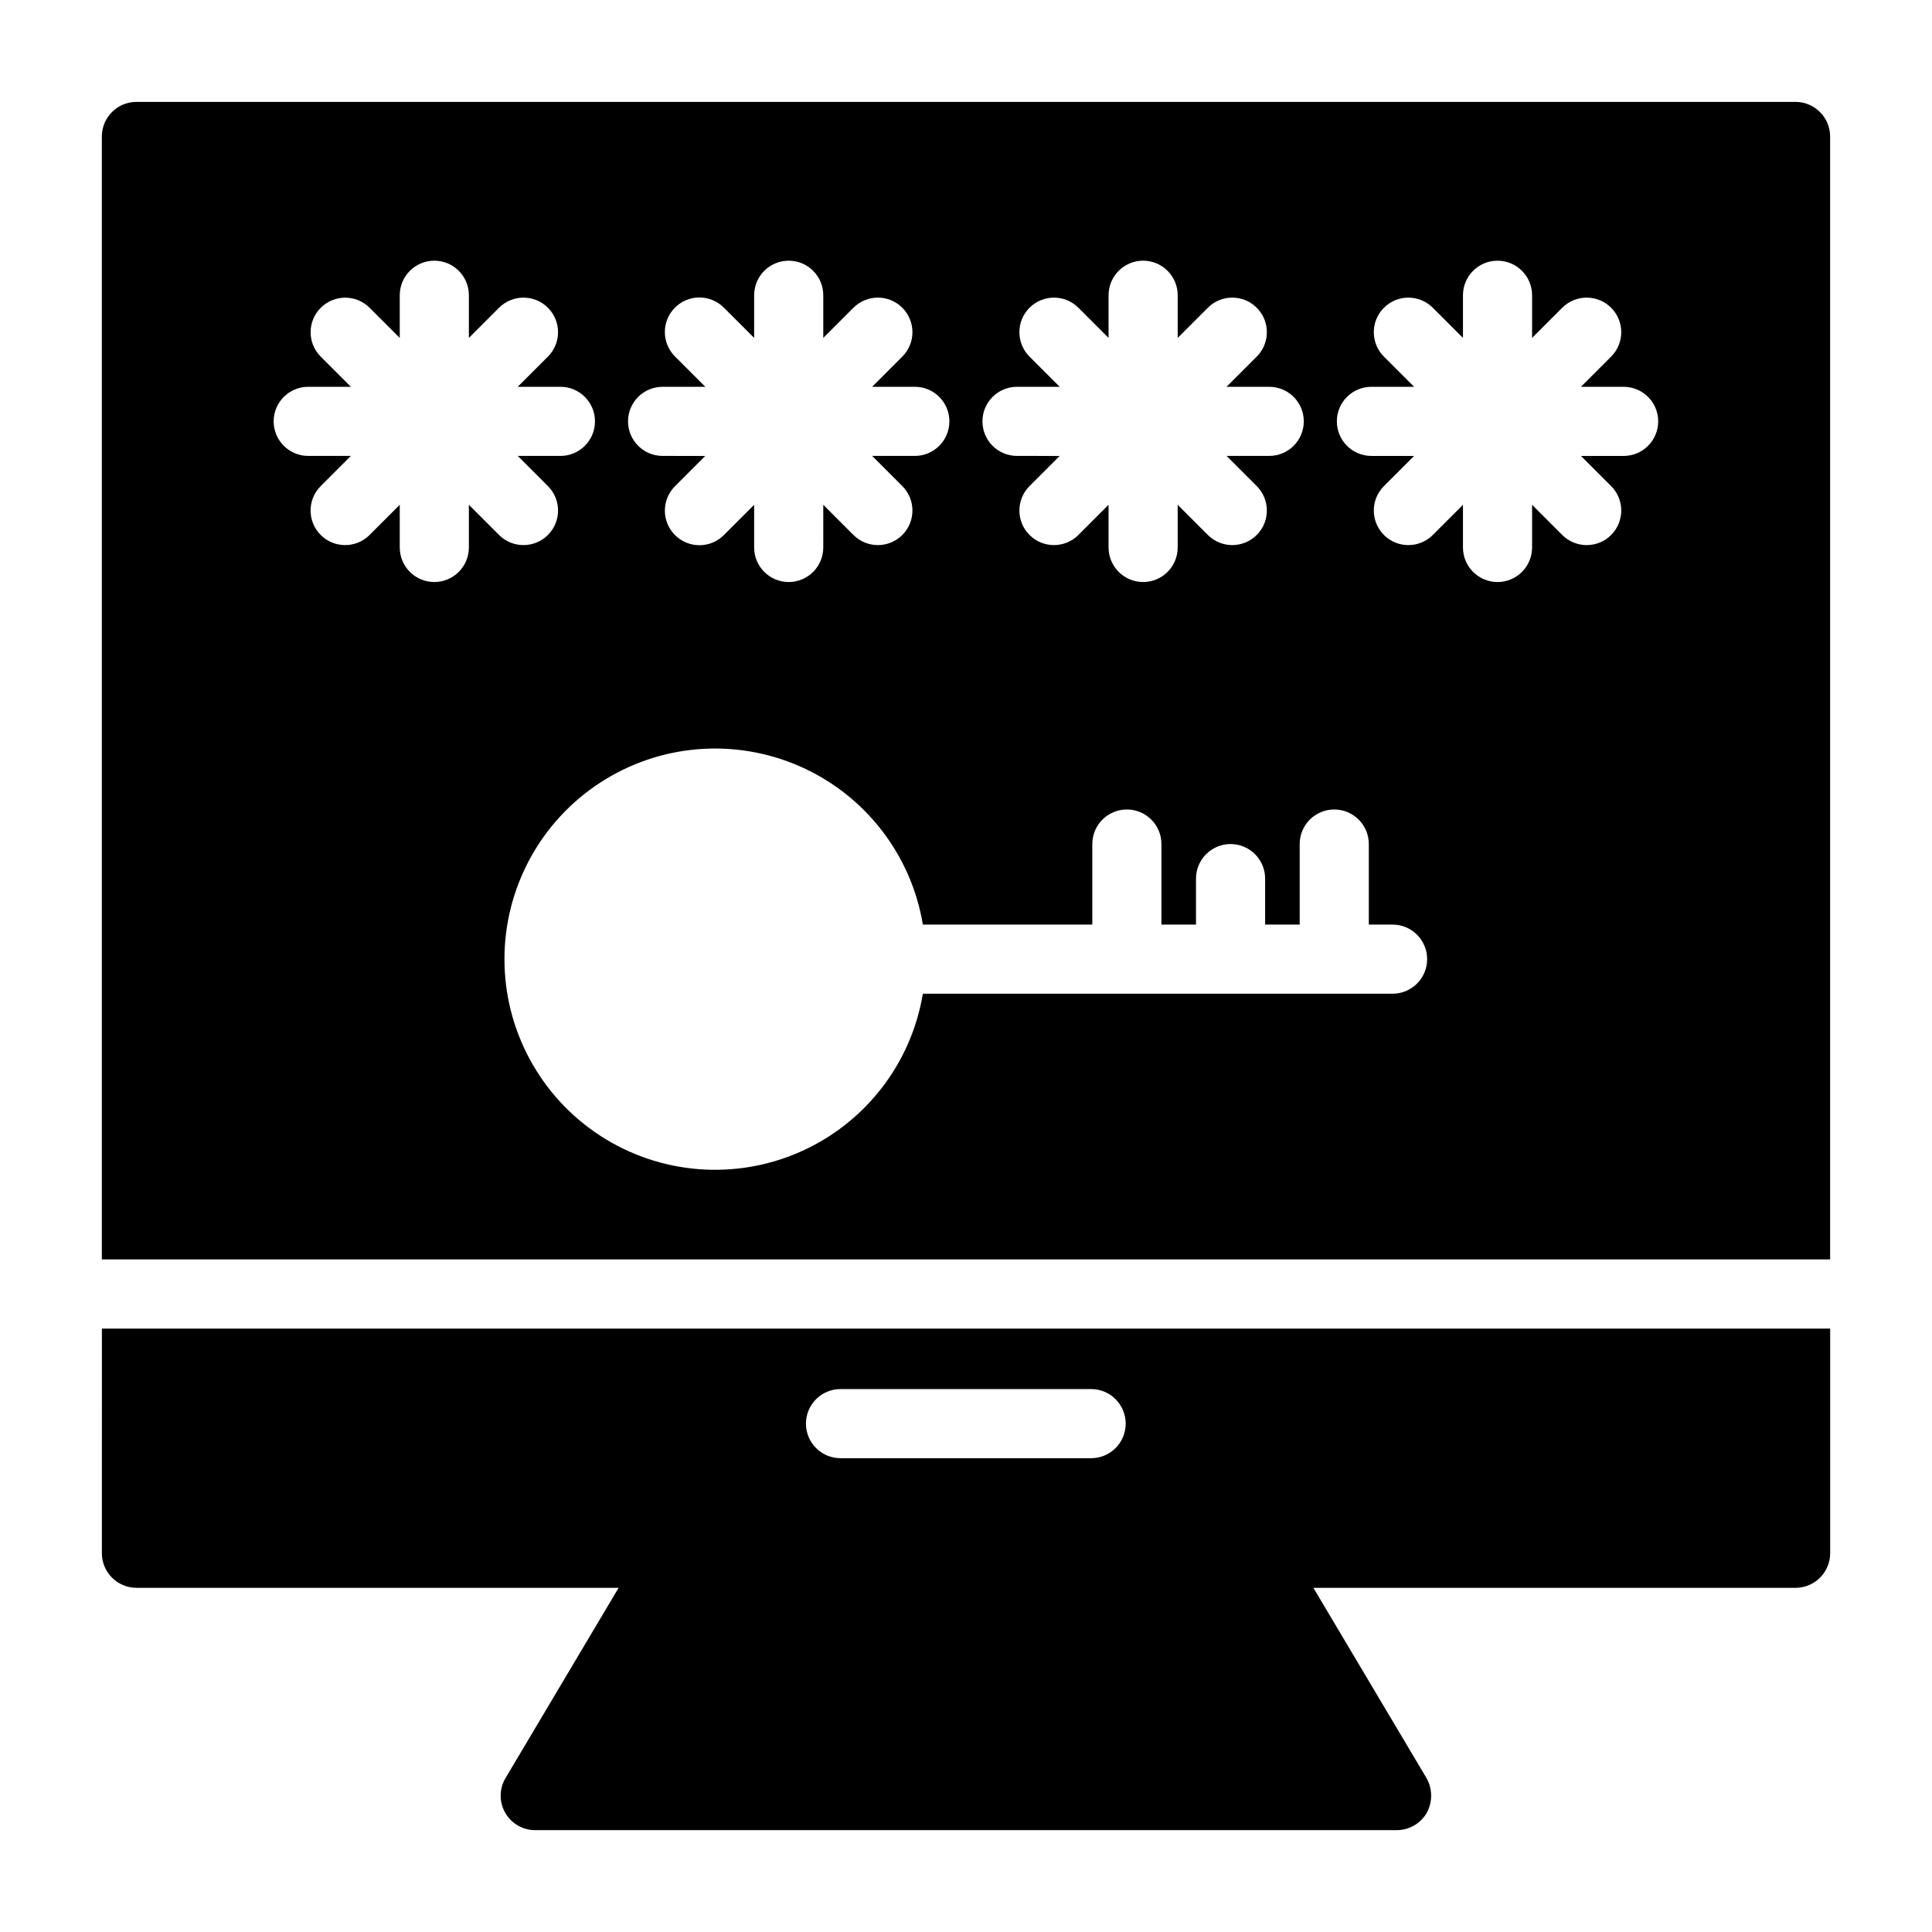
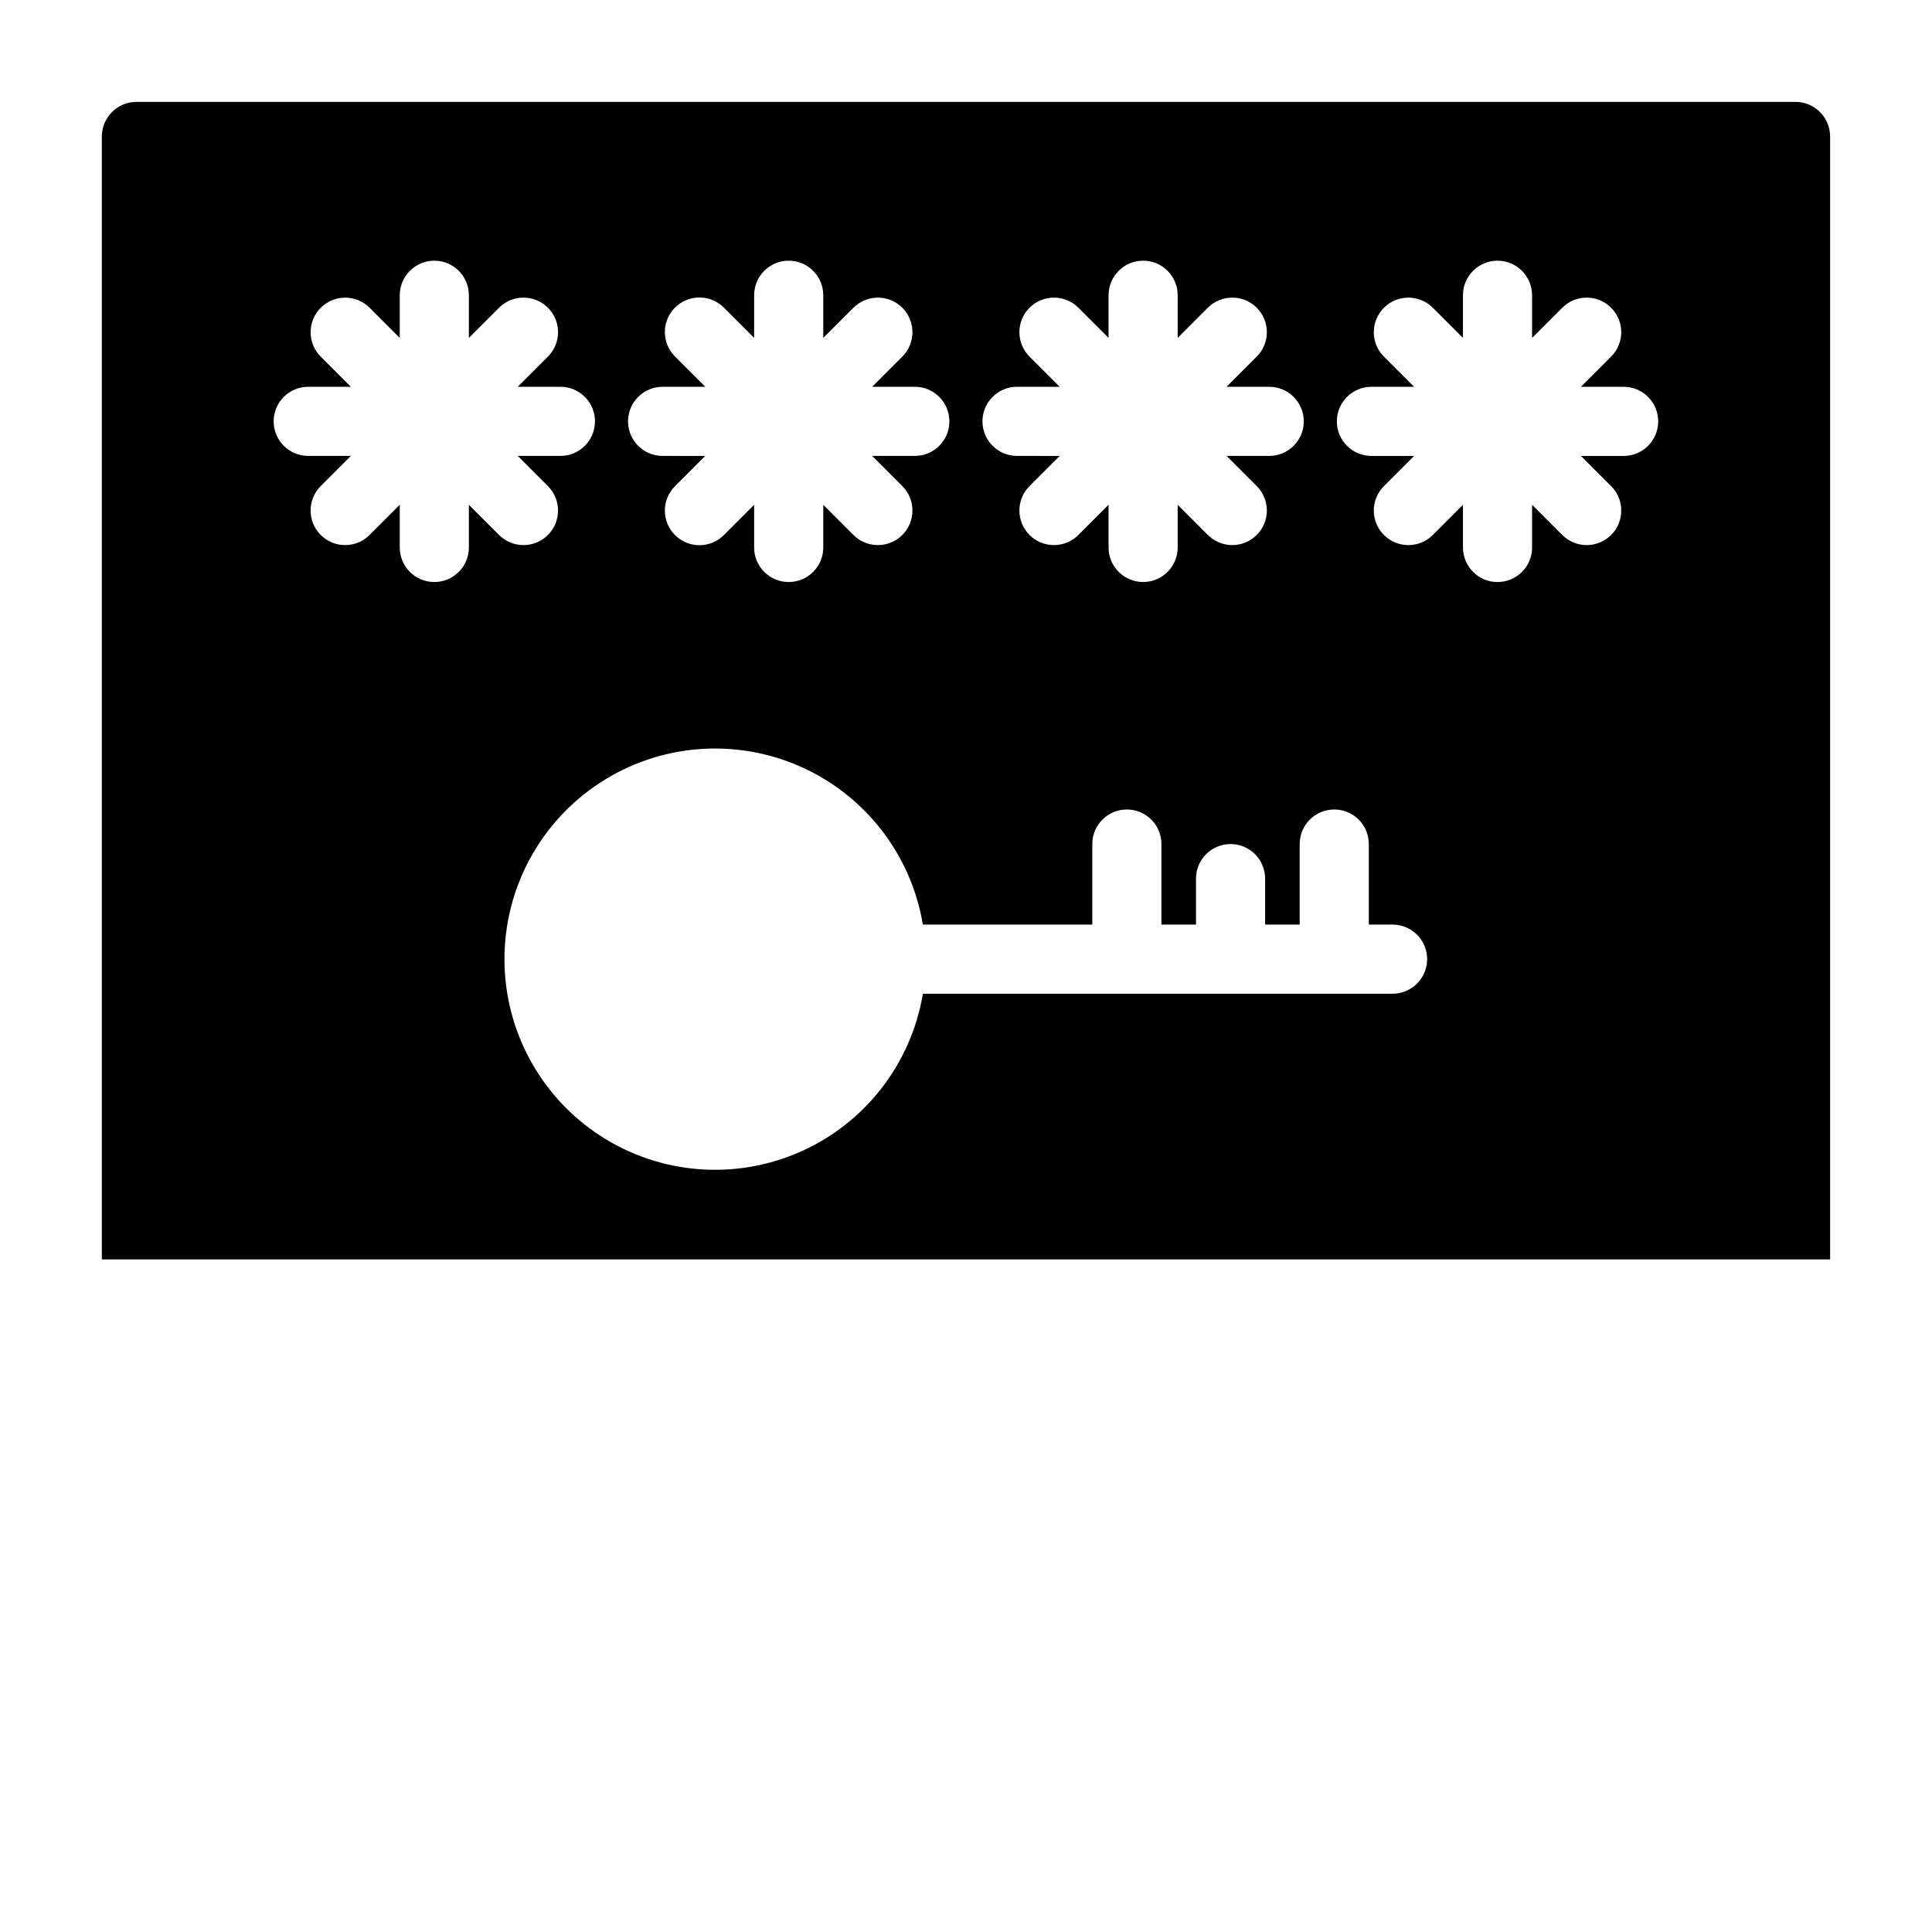
<svg xmlns="http://www.w3.org/2000/svg" fill="#000000" width="800px" height="800px" version="1.1" viewBox="144 144 512 512">
  <g>
    <path d="m619.84 171h-439.69c-5.055 0.012-9.148 4.106-9.16 9.16v297.59h458.01v-297.59c-0.016-5.055-4.109-9.148-9.16-9.16zm-206.32 75.504h11.309l-7.996-7.996c-1.719-1.719-2.684-4.047-2.684-6.477 0-2.43 0.965-4.758 2.684-6.477 3.574-3.574 9.375-3.574 12.953 0l7.996 7.996v-11.305c0-5.059 4.102-9.16 9.16-9.16 5.059 0 9.16 4.102 9.16 9.16v11.301l7.992-7.992c3.578-3.574 9.375-3.574 12.953 0 3.578 3.578 3.578 9.379 0 12.953l-7.996 7.996h11.305c5.059 0 9.16 4.102 9.16 9.16s-4.102 9.16-9.16 9.16h-11.301l7.992 7.992v0.004c3.578 3.574 3.578 9.375 0 12.953-3.578 3.574-9.375 3.574-12.953 0l-7.992-7.996v11.305c0 5.059-4.102 9.16-9.16 9.16-5.059 0-9.16-4.102-9.16-9.16v-11.309l-7.996 7.996v0.004c-3.578 3.574-9.379 3.574-12.953 0-3.578-3.578-3.578-9.379 0-12.953l7.992-7.992-11.305-0.004c-5.059 0-9.16-4.102-9.16-9.16s4.102-9.16 9.16-9.16zm-93.922 0h11.312l-7.996-7.996h-0.004c-1.73-1.715-2.711-4.047-2.719-6.488-0.008-2.438 0.957-4.777 2.684-6.5 1.723-1.727 4.062-2.691 6.5-2.684 2.441 0.008 4.773 0.984 6.488 2.719l7.992 7.992v-11.301c0-5.059 4.102-9.16 9.16-9.16 5.062 0 9.16 4.102 9.16 9.16v11.301l7.992-7.992h0.004c3.574-3.578 9.375-3.578 12.953 0 3.574 3.578 3.574 9.375 0 12.953l-7.996 7.996h11.309c5.059 0 9.16 4.102 9.16 9.16s-4.102 9.16-9.16 9.16h-11.305l7.992 7.992v0.004c3.574 3.574 3.574 9.375 0 12.953-3.578 3.574-9.379 3.574-12.953 0l-7.992-7.992-0.004 11.301c0 5.059-4.098 9.16-9.16 9.16-5.059 0-9.16-4.102-9.16-9.16v-11.305l-7.992 7.992v0.004c-1.715 1.73-4.047 2.707-6.484 2.715-2.438 0.004-4.777-0.961-6.5-2.684-1.723-1.723-2.688-4.062-2.684-6.5 0.008-2.438 0.984-4.769 2.715-6.484l7.992-7.992-11.305-0.004c-5.059 0-9.16-4.098-9.16-9.16 0-5.059 4.102-9.16 9.16-9.16zm-51.34 31.273v11.305c0 5.059-4.102 9.16-9.16 9.16-5.059 0-9.16-4.102-9.16-9.16v-11.309l-7.996 7.996v0.004c-3.578 3.574-9.375 3.574-12.953 0-3.578-3.578-3.578-9.379 0-12.953l7.992-7.996h-11.301c-5.059 0-9.16-4.102-9.16-9.16s4.102-9.16 9.16-9.16h11.305l-7.996-7.996c-3.566-3.578-3.562-9.367 0.012-12.941 3.574-3.57 9.363-3.578 12.941-0.012l7.996 7.996v-11.305c0-5.059 4.102-9.16 9.16-9.16 5.059 0 9.16 4.102 9.16 9.16v11.301l7.992-7.992c3.578-3.574 9.379-3.574 12.953 0 3.578 3.578 3.578 9.379 0 12.953l-7.996 7.996h11.309c5.059 0 9.16 4.102 9.16 9.16s-4.102 9.16-9.16 9.16h-11.305l7.992 7.992v0.004c3.578 3.574 3.578 9.375 0 12.953-3.574 3.574-9.375 3.574-12.953 0zm244.79 129.57h-124.48c-3.094 18.598-15.363 34.375-32.625 41.953-17.258 7.578-37.176 5.934-52.961-4.375-15.781-10.309-25.297-27.887-25.297-46.738 0-18.848 9.516-36.426 25.297-46.734 15.785-10.309 35.703-11.953 52.961-4.375 17.262 7.578 29.531 23.355 32.625 41.949h44.902v-21.344c0-5.059 4.102-9.16 9.16-9.16 5.059 0 9.16 4.102 9.16 9.16v21.344h9.16v-12.184c0-5.059 4.102-9.16 9.16-9.16 5.059 0 9.16 4.102 9.16 9.16v12.184h9.16v-21.344c0-5.059 4.102-9.16 9.16-9.16s9.16 4.102 9.16 9.16v21.344h6.297c5.059 0 9.16 4.102 9.16 9.16 0 5.062-4.102 9.16-9.16 9.16zm61.234-142.52h-11.309l7.992 7.992v0.004c3.578 3.574 3.578 9.375 0 12.953-3.578 3.574-9.375 3.574-12.953 0l-7.992-7.992v11.301c0 5.059-4.102 9.16-9.16 9.16-5.059 0-9.16-4.102-9.16-9.16v-11.305l-7.992 7.992v0.004c-3.578 3.574-9.379 3.574-12.953 0-3.578-3.578-3.578-9.379 0-12.953l7.992-7.992-11.309-0.004c-5.059 0-9.16-4.098-9.16-9.16 0-5.059 4.102-9.16 9.16-9.16h11.312l-7.996-7.996c-3.578-3.574-3.578-9.375 0-12.953 3.574-3.574 9.375-3.574 12.953 0l7.992 7.992v-11.301c0-5.059 4.102-9.16 9.16-9.16 5.059 0 9.16 4.102 9.16 9.16v11.301l7.992-7.992c3.578-3.578 9.375-3.578 12.953 0s3.578 9.375 0 12.953l-7.996 7.996h11.312c5.059 0 9.16 4.102 9.16 9.16s-4.102 9.16-9.16 9.16z" />
-     <path d="m171 555.63c0.012 5.055 4.106 9.145 9.16 9.16h127.78l-29.953 50.383c-1.699 2.828-1.742 6.352-0.109 9.219s4.688 4.633 7.988 4.613h228.27c3.285 0.004 6.324-1.742 7.973-4.582 1.574-2.891 1.539-6.391-0.094-9.25l-29.953-50.383h127.79c5.051-0.016 9.145-4.106 9.16-9.16v-59.543l-458.01 0.004zm195.75-43.512h66.41c5.059 0 9.16 4.102 9.16 9.16 0 5.062-4.102 9.16-9.16 9.16h-66.414c-5.059 0-9.16-4.098-9.16-9.16 0-5.059 4.102-9.16 9.16-9.16z" />
  </g>
</svg>